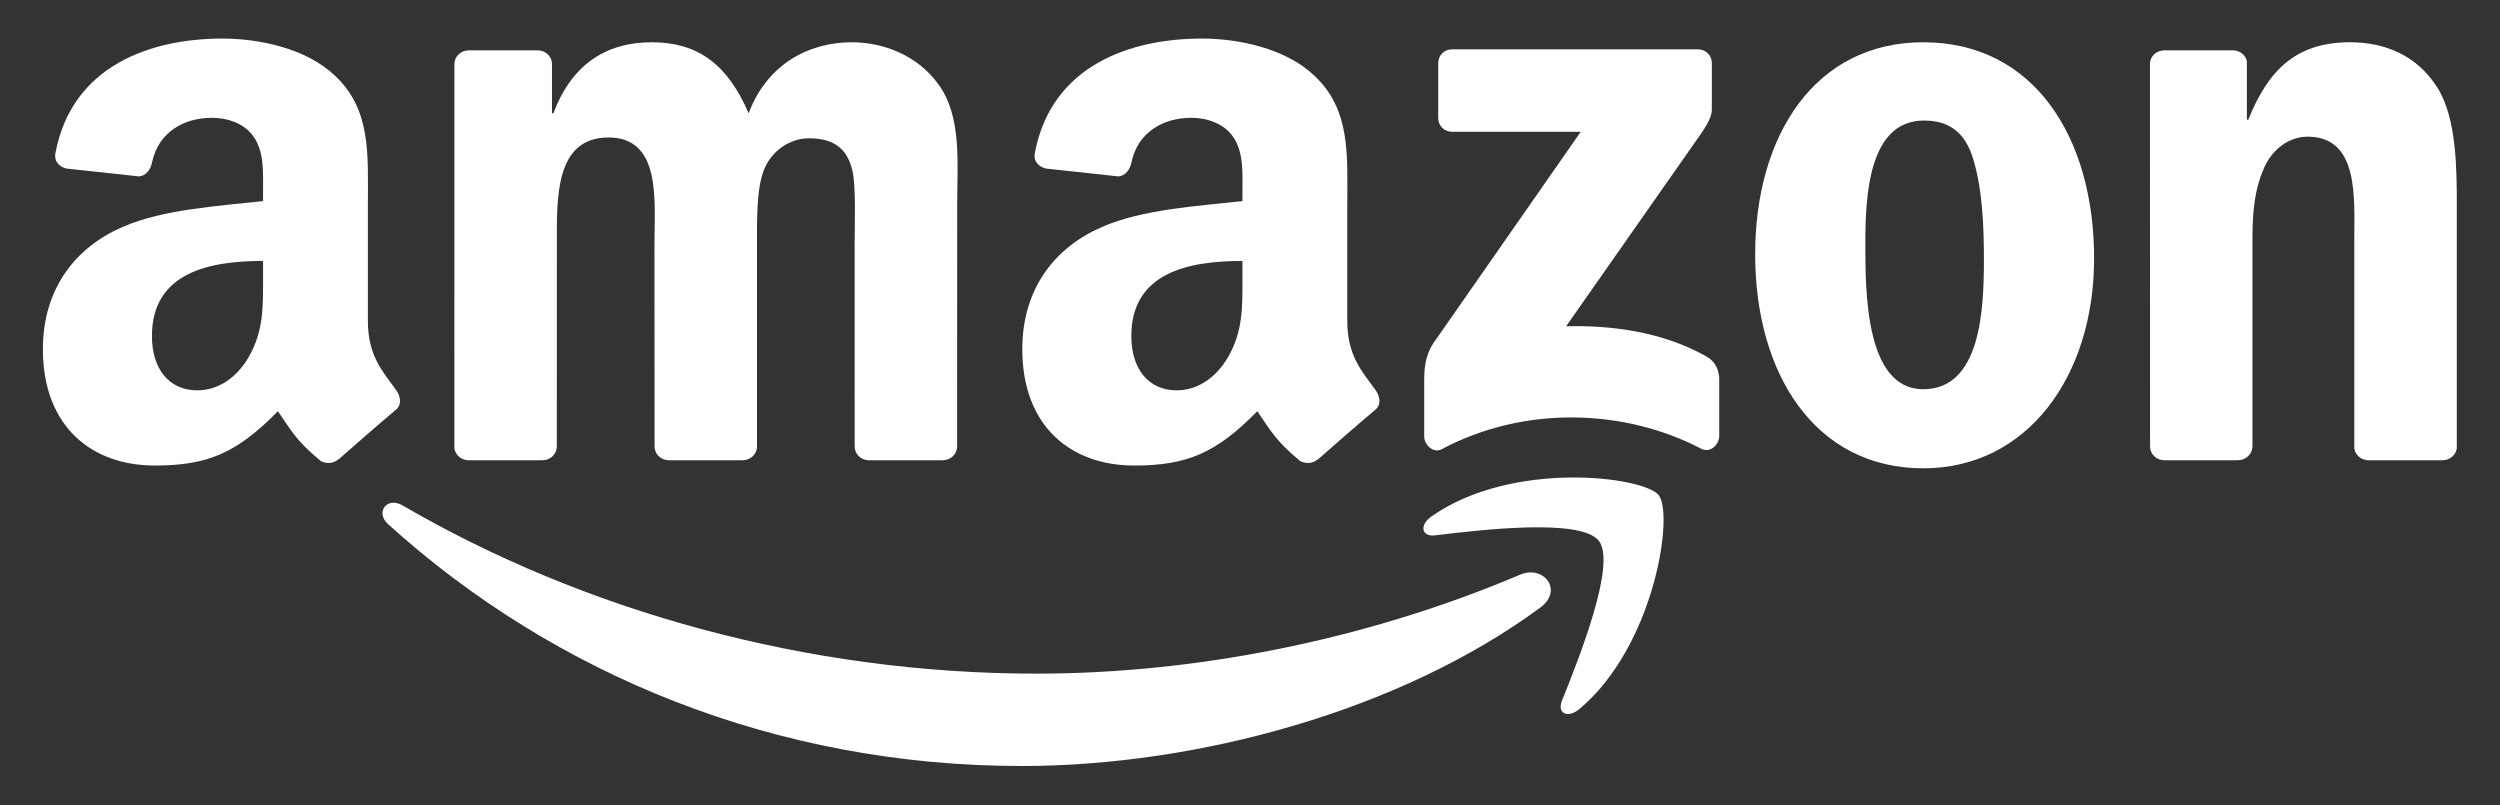
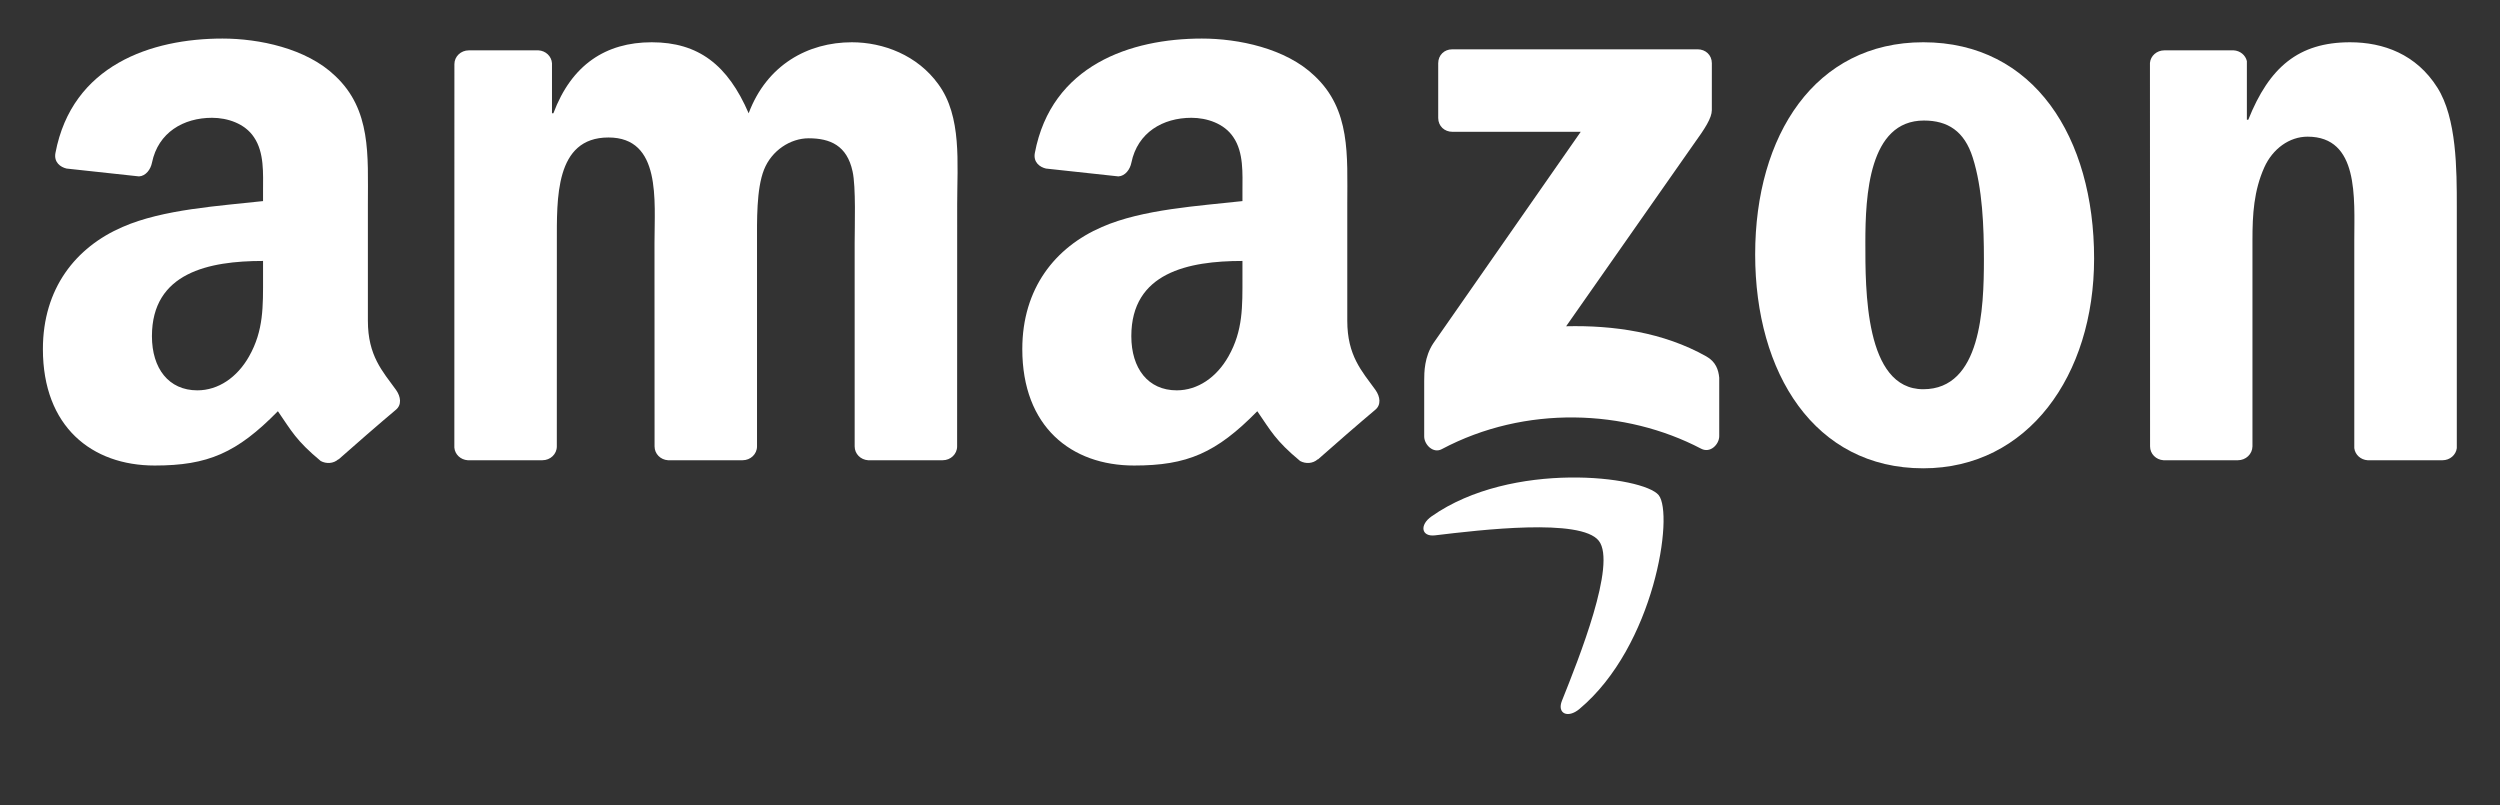
<svg xmlns="http://www.w3.org/2000/svg" width="295" height="95" viewBox="0 0 295 95" fill="none">
  <rect x="0" y="0" width="295" height="95" fill="#333333" stroke="none" />
-   <path fill-rule="evenodd" clip-rule="evenodd" d="M181.773 71.679C165.224 83.892 141.23 90.388 120.57 90.388C91.613 90.388 65.539 79.685 45.805 61.867C44.256 60.469 45.638 58.556 47.5 59.64C68.789 72.029 95.115 79.49 122.308 79.49C140.651 79.49 160.815 75.683 179.368 67.814C182.167 66.626 184.512 69.657 181.773 71.679Z" fill="white" />
  <path fill-rule="evenodd" clip-rule="evenodd" d="M188.661 63.817C186.544 61.106 174.668 62.532 169.333 63.171C167.718 63.364 167.467 61.954 168.924 60.931C178.397 54.277 193.919 56.199 195.723 58.425C197.541 60.673 195.247 76.236 186.369 83.663C185.004 84.806 183.705 84.196 184.31 82.686C186.306 77.698 190.779 66.528 188.661 63.817Z" fill="white" />
  <path fill-rule="evenodd" clip-rule="evenodd" d="M169.709 13.926V7.46C169.713 6.476 170.454 5.82 171.348 5.822L200.326 5.819C201.253 5.819 201.996 6.494 201.998 7.452L201.996 12.997C201.989 13.927 201.206 15.141 199.814 17.067L184.804 38.498C190.376 38.367 196.27 39.201 201.332 42.047C202.474 42.688 202.779 43.639 202.869 44.571V51.469C202.869 52.42 201.829 53.52 200.736 52.948C191.816 48.276 179.98 47.765 170.118 53.005C169.11 53.542 168.055 52.458 168.055 51.507V44.949C168.055 43.9 168.075 42.105 169.133 40.505L186.524 15.556L171.382 15.553C170.458 15.553 169.715 14.894 169.709 13.926Z" fill="white" />
  <path fill-rule="evenodd" clip-rule="evenodd" d="M64.005 54.308H55.19C54.351 54.253 53.68 53.622 53.613 52.818L53.619 7.571C53.619 6.666 54.381 5.942 55.32 5.942L63.53 5.94C64.389 5.984 65.079 6.634 65.134 7.46V13.367H65.299C67.439 7.654 71.471 4.988 76.902 4.988C82.416 4.988 85.872 7.654 88.341 13.367C90.48 7.654 95.335 4.988 100.52 4.988C104.223 4.988 108.255 6.511 110.724 9.939C113.522 13.748 112.947 19.27 112.947 24.126L112.94 52.679C112.94 53.583 112.178 54.308 111.24 54.308H102.434C101.549 54.251 100.851 53.55 100.851 52.683L100.849 28.696C100.849 26.792 101.014 22.031 100.602 20.221C99.944 17.175 97.969 16.318 95.418 16.318C93.278 16.318 91.056 17.746 90.15 20.031C89.244 22.316 89.328 26.124 89.328 28.696V52.679C89.328 53.583 88.566 54.308 87.628 54.308H78.822C77.937 54.251 77.239 53.55 77.239 52.683L77.23 28.696C77.23 23.65 78.053 16.223 71.799 16.223C65.462 16.223 65.709 23.459 65.709 28.696L65.705 52.679C65.707 53.583 64.945 54.308 64.005 54.308Z" fill="white" />
  <path fill-rule="evenodd" clip-rule="evenodd" d="M226.943 4.987C240.028 4.987 247.104 16.222 247.104 30.504C247.104 44.31 239.288 55.26 226.943 55.26C214.105 55.26 207.11 44.024 207.11 30.028C207.11 15.937 214.187 4.987 226.943 4.987ZM227.025 14.223C220.523 14.223 220.112 23.077 220.112 28.6C220.112 34.123 220.03 45.929 226.943 45.929C233.774 45.929 234.102 36.408 234.102 30.6C234.102 26.791 233.938 22.221 232.786 18.603C231.797 15.461 229.822 14.223 227.025 14.223Z" fill="white" />
  <path fill-rule="evenodd" clip-rule="evenodd" d="M264.073 54.308H255.29C254.407 54.251 253.708 53.55 253.708 52.683L253.694 7.419C253.768 6.592 254.499 5.942 255.387 5.942L263.565 5.94C264.335 5.98 264.969 6.505 265.131 7.208V14.129H265.297C267.766 7.94 271.221 4.988 277.311 4.988C281.26 4.988 285.129 6.416 287.598 10.32C289.903 13.938 289.903 20.032 289.903 24.412V52.883C289.803 53.686 289.085 54.309 288.214 54.309H279.376C278.56 54.256 277.901 53.657 277.806 52.883V28.315C277.806 23.364 278.382 16.127 272.292 16.127C270.151 16.127 268.177 17.555 267.19 19.745C265.956 22.506 265.79 25.267 265.79 28.314V52.678C265.774 53.583 265.012 54.308 264.073 54.308Z" fill="white" />
  <path fill-rule="evenodd" clip-rule="evenodd" d="M146.609 32.7C146.609 36.136 146.691 38.998 144.96 42.052C143.558 44.533 141.331 46.06 138.856 46.06C135.475 46.06 133.496 43.483 133.496 39.666C133.496 32.158 140.231 30.792 146.609 30.792V32.7ZM155.497 54.194C154.913 54.717 154.072 54.753 153.414 54.399C150.486 51.965 149.962 50.84 148.361 48.524C143.521 53.454 140.093 54.932 133.826 54.932C126.404 54.932 120.631 50.352 120.631 41.192C120.631 34.035 124.507 29.169 130.032 26.783C134.815 24.683 141.496 24.302 146.609 23.729V22.584C146.609 20.485 146.774 18.003 145.537 16.191C144.465 14.568 142.403 13.9 140.589 13.9C137.227 13.9 134.237 15.623 133.503 19.194C133.351 19.988 132.771 20.774 131.972 20.815L123.427 19.89C122.705 19.727 121.904 19.149 122.112 18.047C124.075 7.682 133.436 4.55 141.826 4.55C146.114 4.55 151.722 5.695 155.103 8.94C159.392 12.948 158.979 18.292 158.979 24.112V37.847C158.979 41.978 160.696 43.791 162.307 46.017C162.87 46.819 162.996 47.773 162.278 48.358C160.477 49.868 157.278 52.647 155.517 54.213L155.497 54.194Z" fill="white" />
  <path fill-rule="evenodd" clip-rule="evenodd" d="M31.04 32.7C31.04 36.136 31.123 38.998 29.391 42.052C27.99 44.533 25.763 46.06 23.288 46.06C19.907 46.06 17.928 43.483 17.928 39.666C17.928 32.158 24.663 30.792 31.04 30.792V32.7ZM39.928 54.194C39.344 54.717 38.502 54.753 37.845 54.399C34.916 51.965 34.392 50.84 32.791 48.524C27.952 53.454 24.524 54.932 18.257 54.932C10.834 54.932 5.062 50.352 5.062 41.192C5.062 34.035 8.938 29.169 14.463 26.783C19.246 24.683 25.927 24.302 31.039 23.729V22.584C31.039 20.485 31.204 18.003 29.968 16.191C28.896 14.568 26.833 13.9 25.02 13.9C21.658 13.9 18.667 15.623 17.934 19.194C17.781 19.988 17.202 20.774 16.402 20.815L7.858 19.89C7.136 19.727 6.334 19.149 6.543 18.047C8.505 7.682 17.867 4.55 26.256 4.55C30.545 4.55 36.152 5.695 39.534 8.94C43.822 12.948 43.41 18.292 43.41 24.112V37.847C43.41 41.978 45.126 43.791 46.737 46.017C47.3 46.819 47.426 47.773 46.709 48.358C44.908 49.868 41.708 52.647 39.948 54.213L39.928 54.194Z" fill="white" />
</svg>